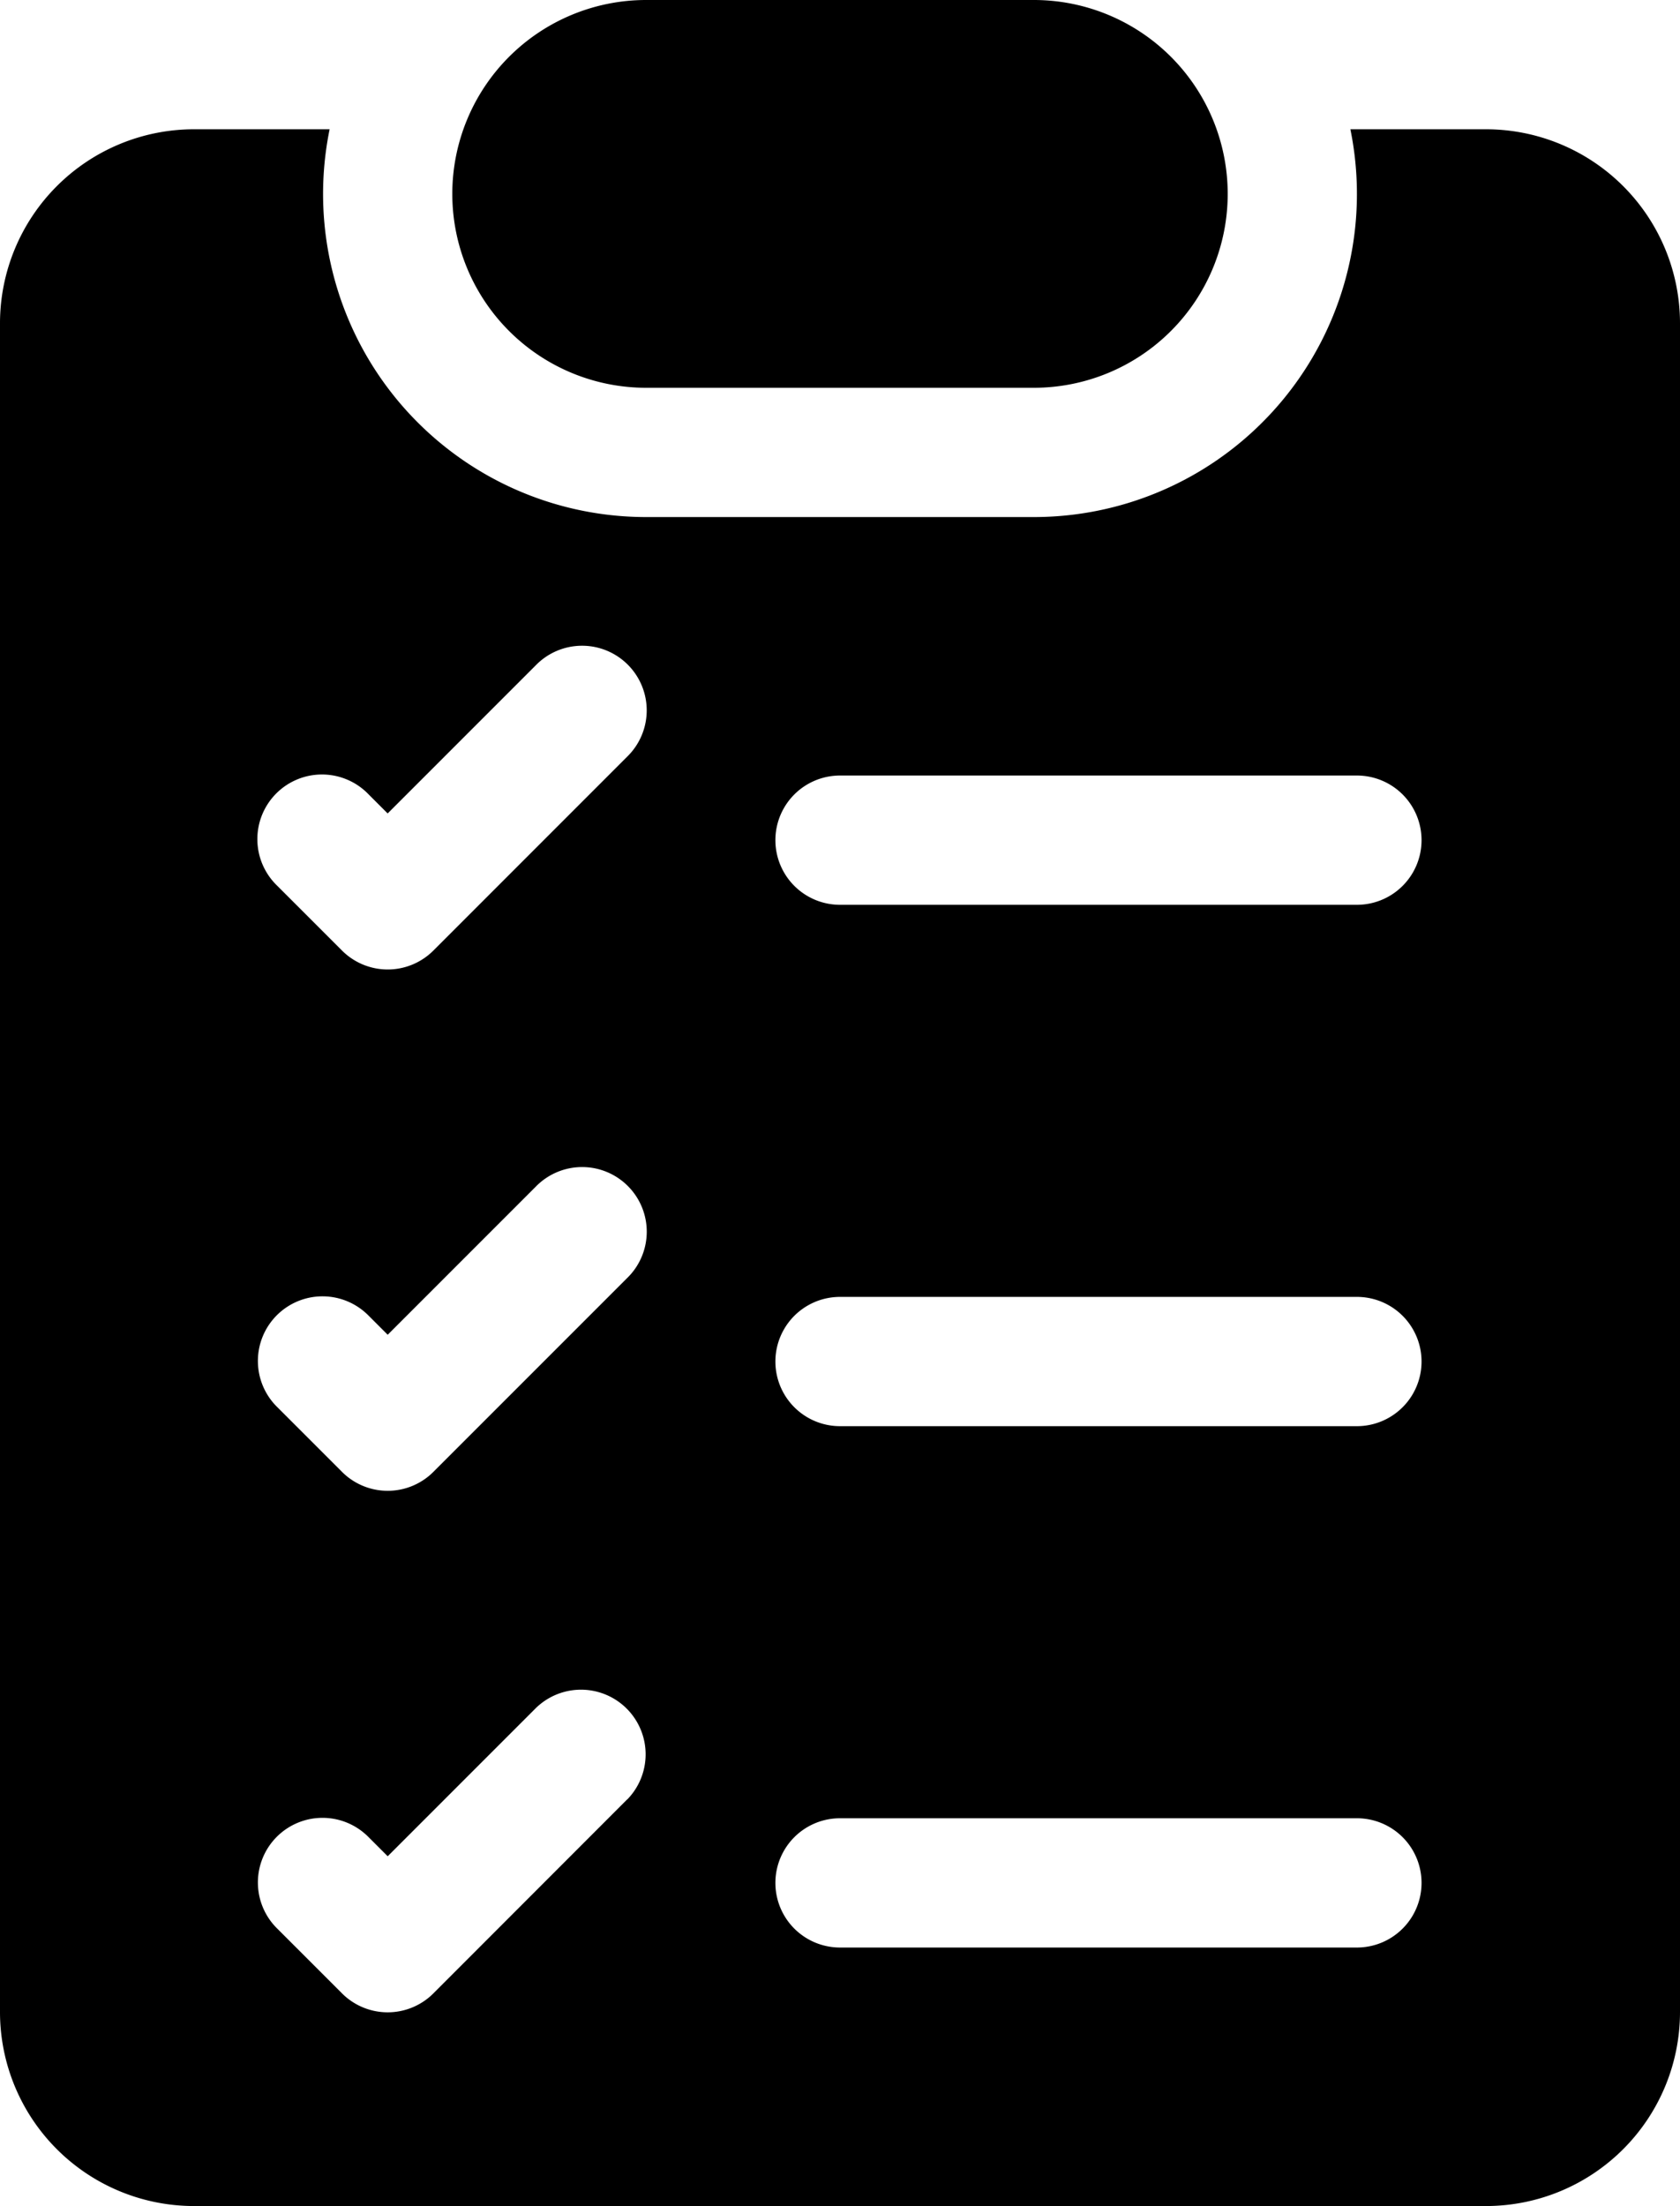
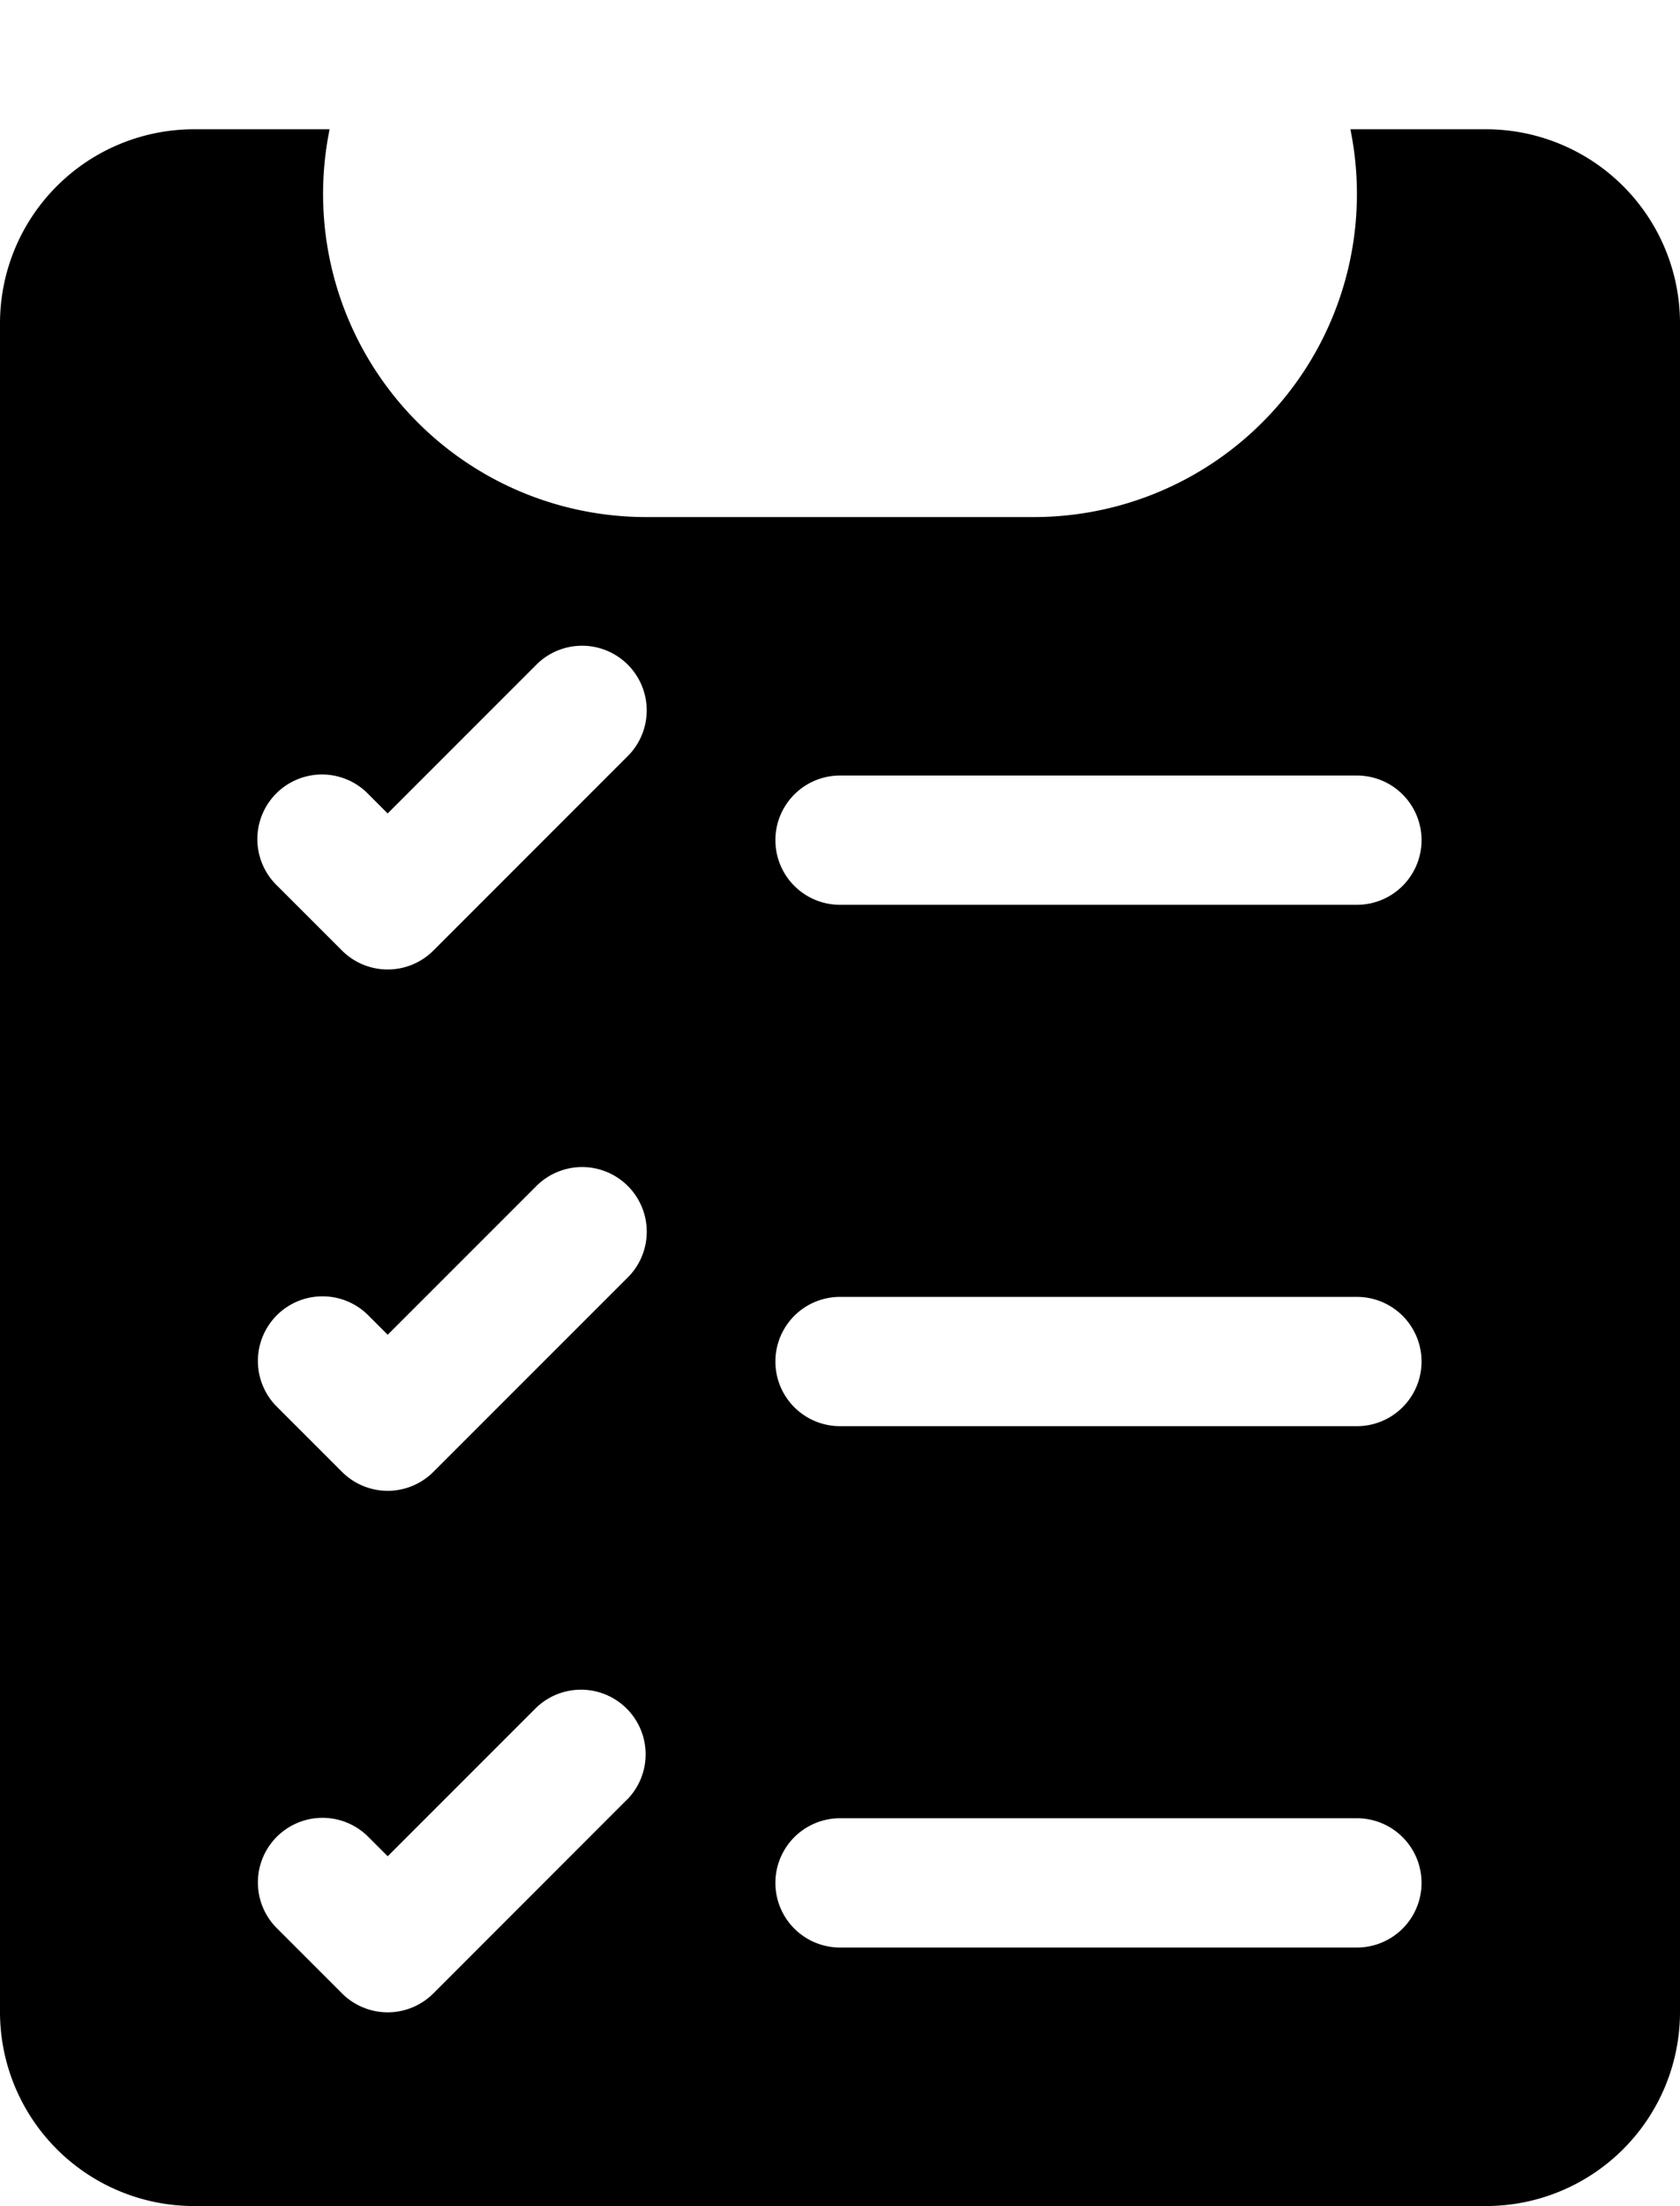
<svg xmlns="http://www.w3.org/2000/svg" width="45.703" height="60" viewBox="0 0 45.703 60">
  <g id="preparation" transform="translate(-61)">
    <g id="Group_74" data-name="Group 74" transform="translate(73.305)">
      <g id="Group_73" data-name="Group 73">
-         <path id="Path_50" data-name="Path 50" d="M181.82,0H171.273a5.273,5.273,0,0,0,0,10.547H181.82A5.273,5.273,0,0,0,181.82,0Z" transform="translate(-166)" />
-       </g>
+         </g>
    </g>
    <g id="Group_76" data-name="Group 76" transform="translate(61 3.516)">
      <g id="Group_75" data-name="Group 75">
        <path id="Path_51" data-name="Path 51" d="M101.43,30H97.736a8.788,8.788,0,0,1-8.611,10.547H78.578A8.788,8.788,0,0,1,69.967,30H66.273A5.279,5.279,0,0,0,61,35.273V81.211a5.279,5.279,0,0,0,5.273,5.273H101.43a5.279,5.279,0,0,0,5.273-5.273V35.273A5.279,5.279,0,0,0,101.43,30ZM78.063,75.423,72.79,80.7a1.757,1.757,0,0,1-2.486,0l-1.758-1.758a1.758,1.758,0,1,1,2.486-2.486l.515.515,4.031-4.031a1.758,1.758,0,0,1,2.486,2.486Zm0-14.18L72.79,66.516a1.757,1.757,0,0,1-2.486,0l-1.758-1.758a1.758,1.758,0,1,1,2.486-2.486l.515.515,4.031-4.031a1.758,1.758,0,1,1,2.486,2.486Zm0-14.18L72.79,52.337a1.757,1.757,0,0,1-2.486,0l-1.758-1.758a1.758,1.758,0,1,1,2.485-2.486l.515.515,4.031-4.031a1.758,1.758,0,1,1,2.486,2.486Zm19.851,32.39H83.852a1.758,1.758,0,0,1,0-3.516H97.914a1.758,1.758,0,0,1,0,3.516Zm0-14.18H83.852a1.758,1.758,0,0,1,0-3.516H97.914a1.758,1.758,0,0,1,0,3.516Zm0-14.18H83.852a1.758,1.758,0,0,1,0-3.516H97.914a1.758,1.758,0,0,1,0,3.516Z" transform="translate(-61 -30)" />
      </g>
    </g>
  </g>
</svg>